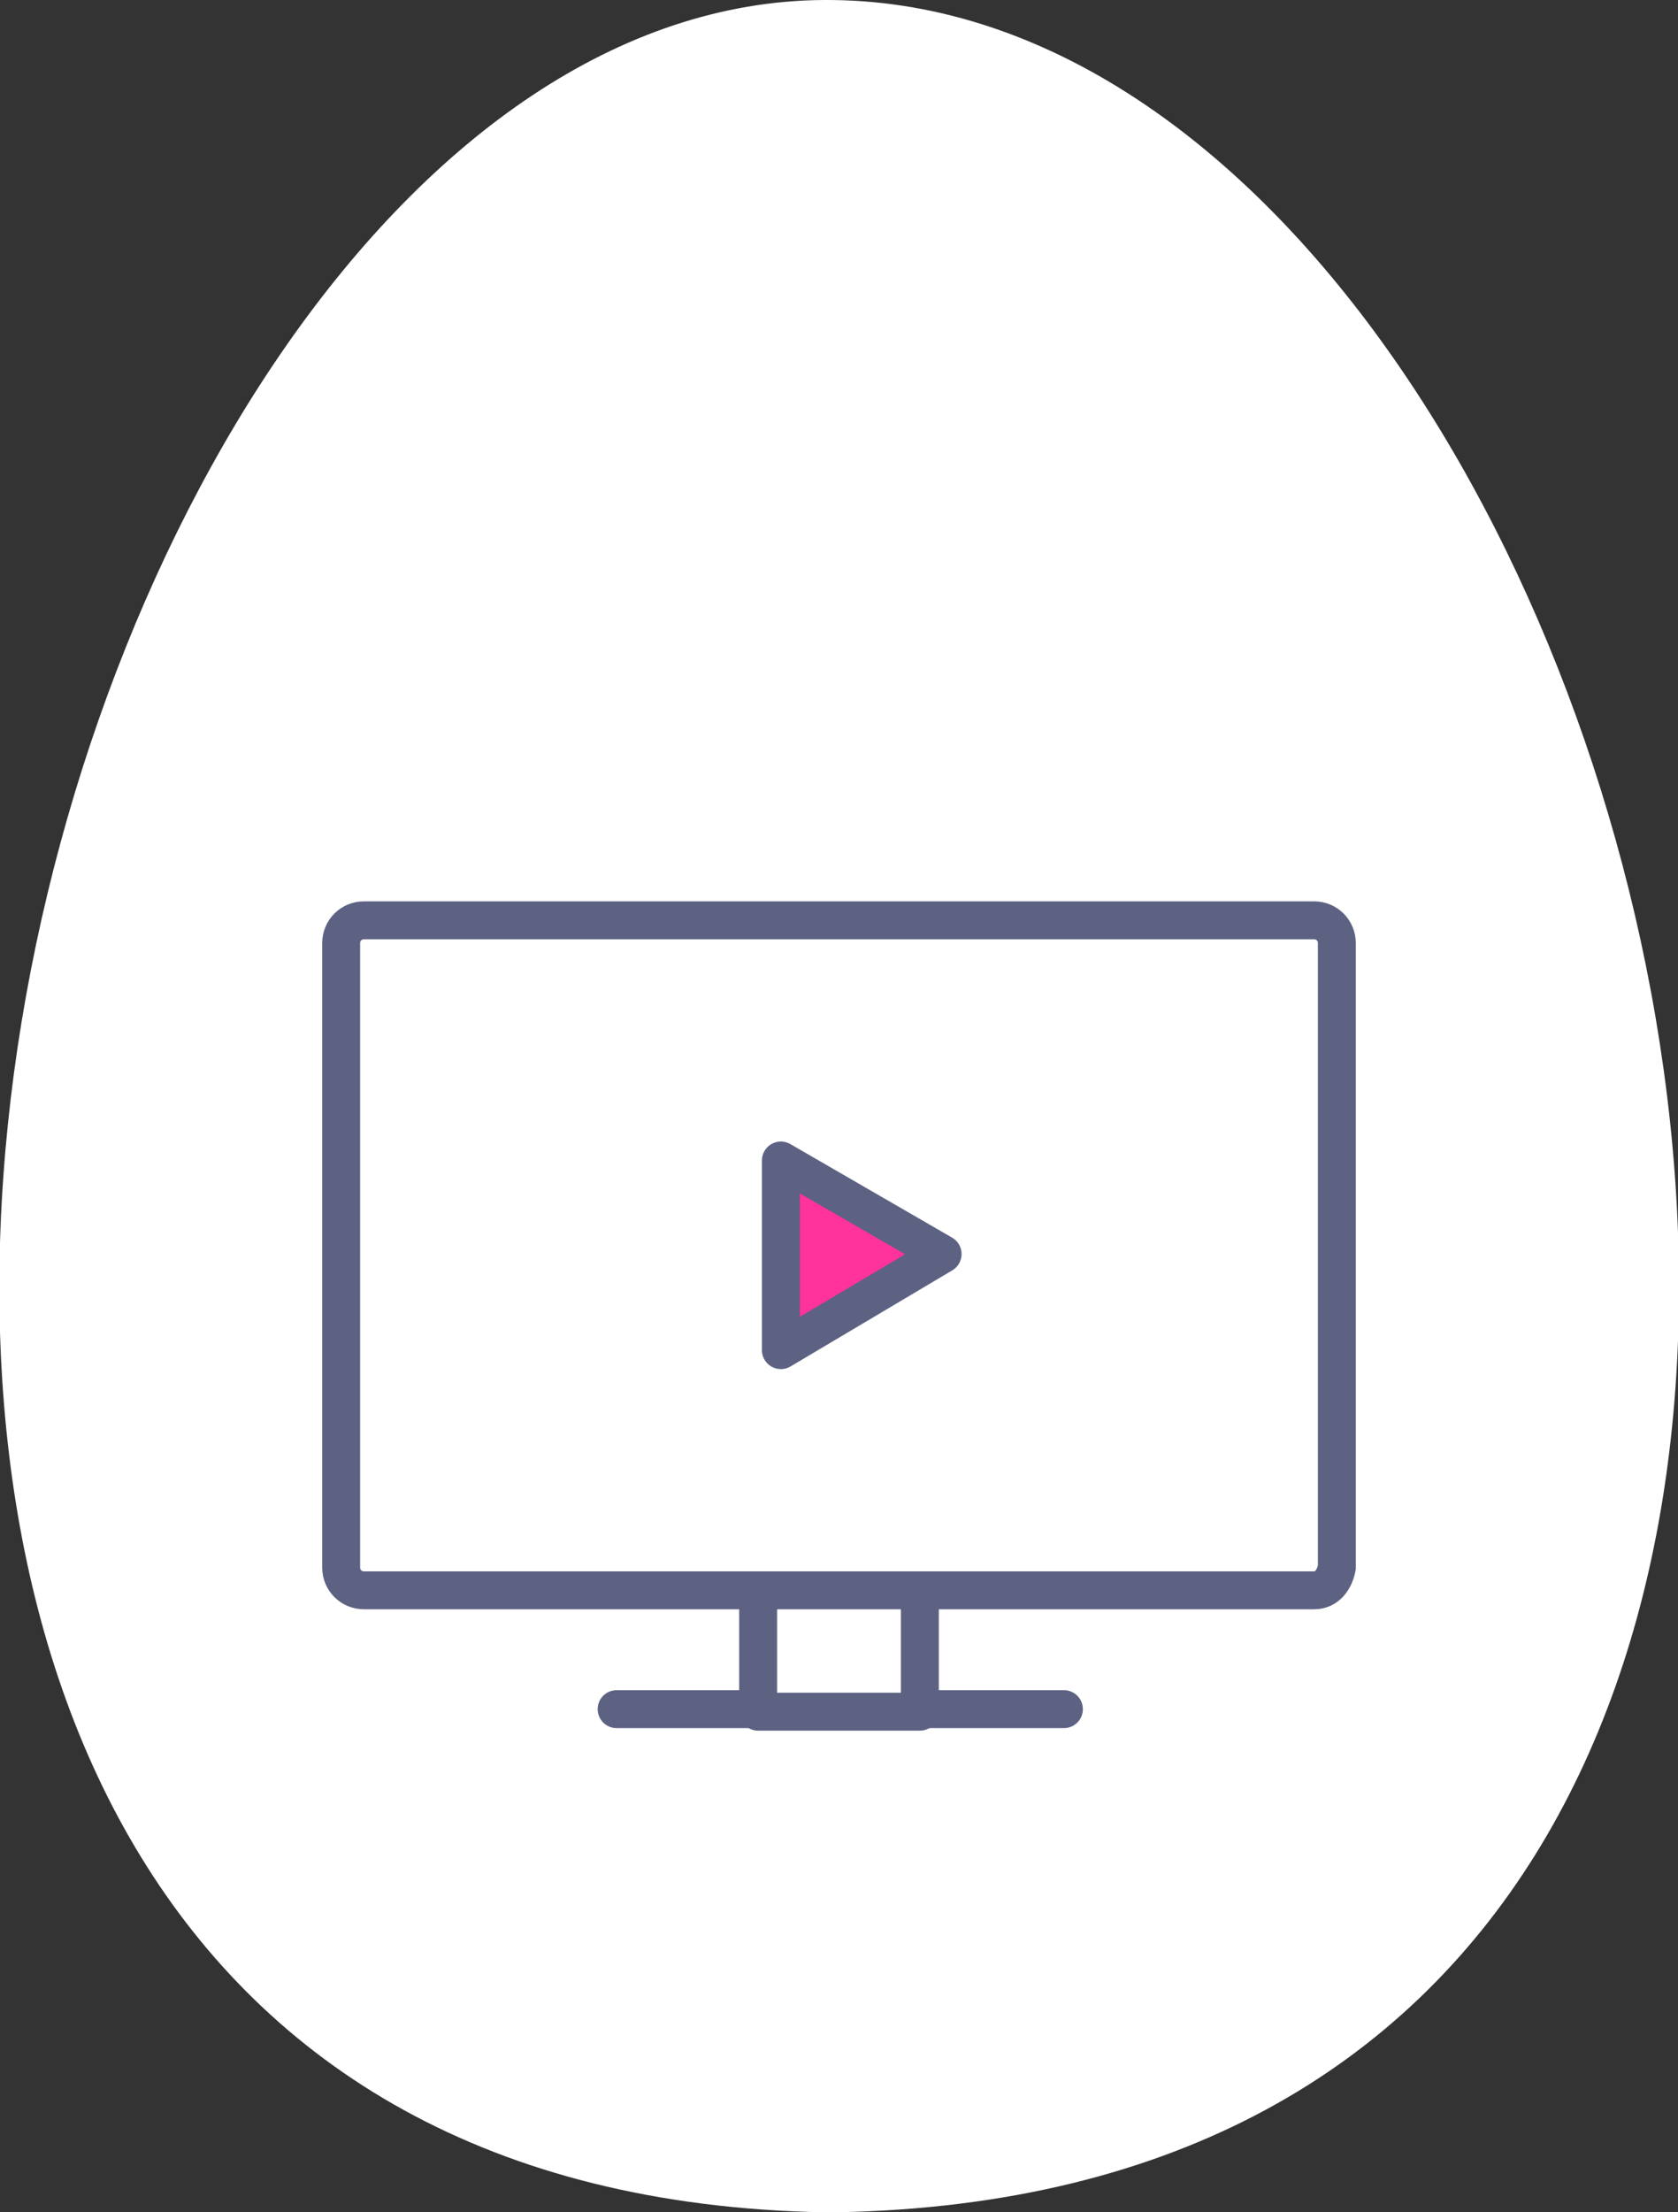
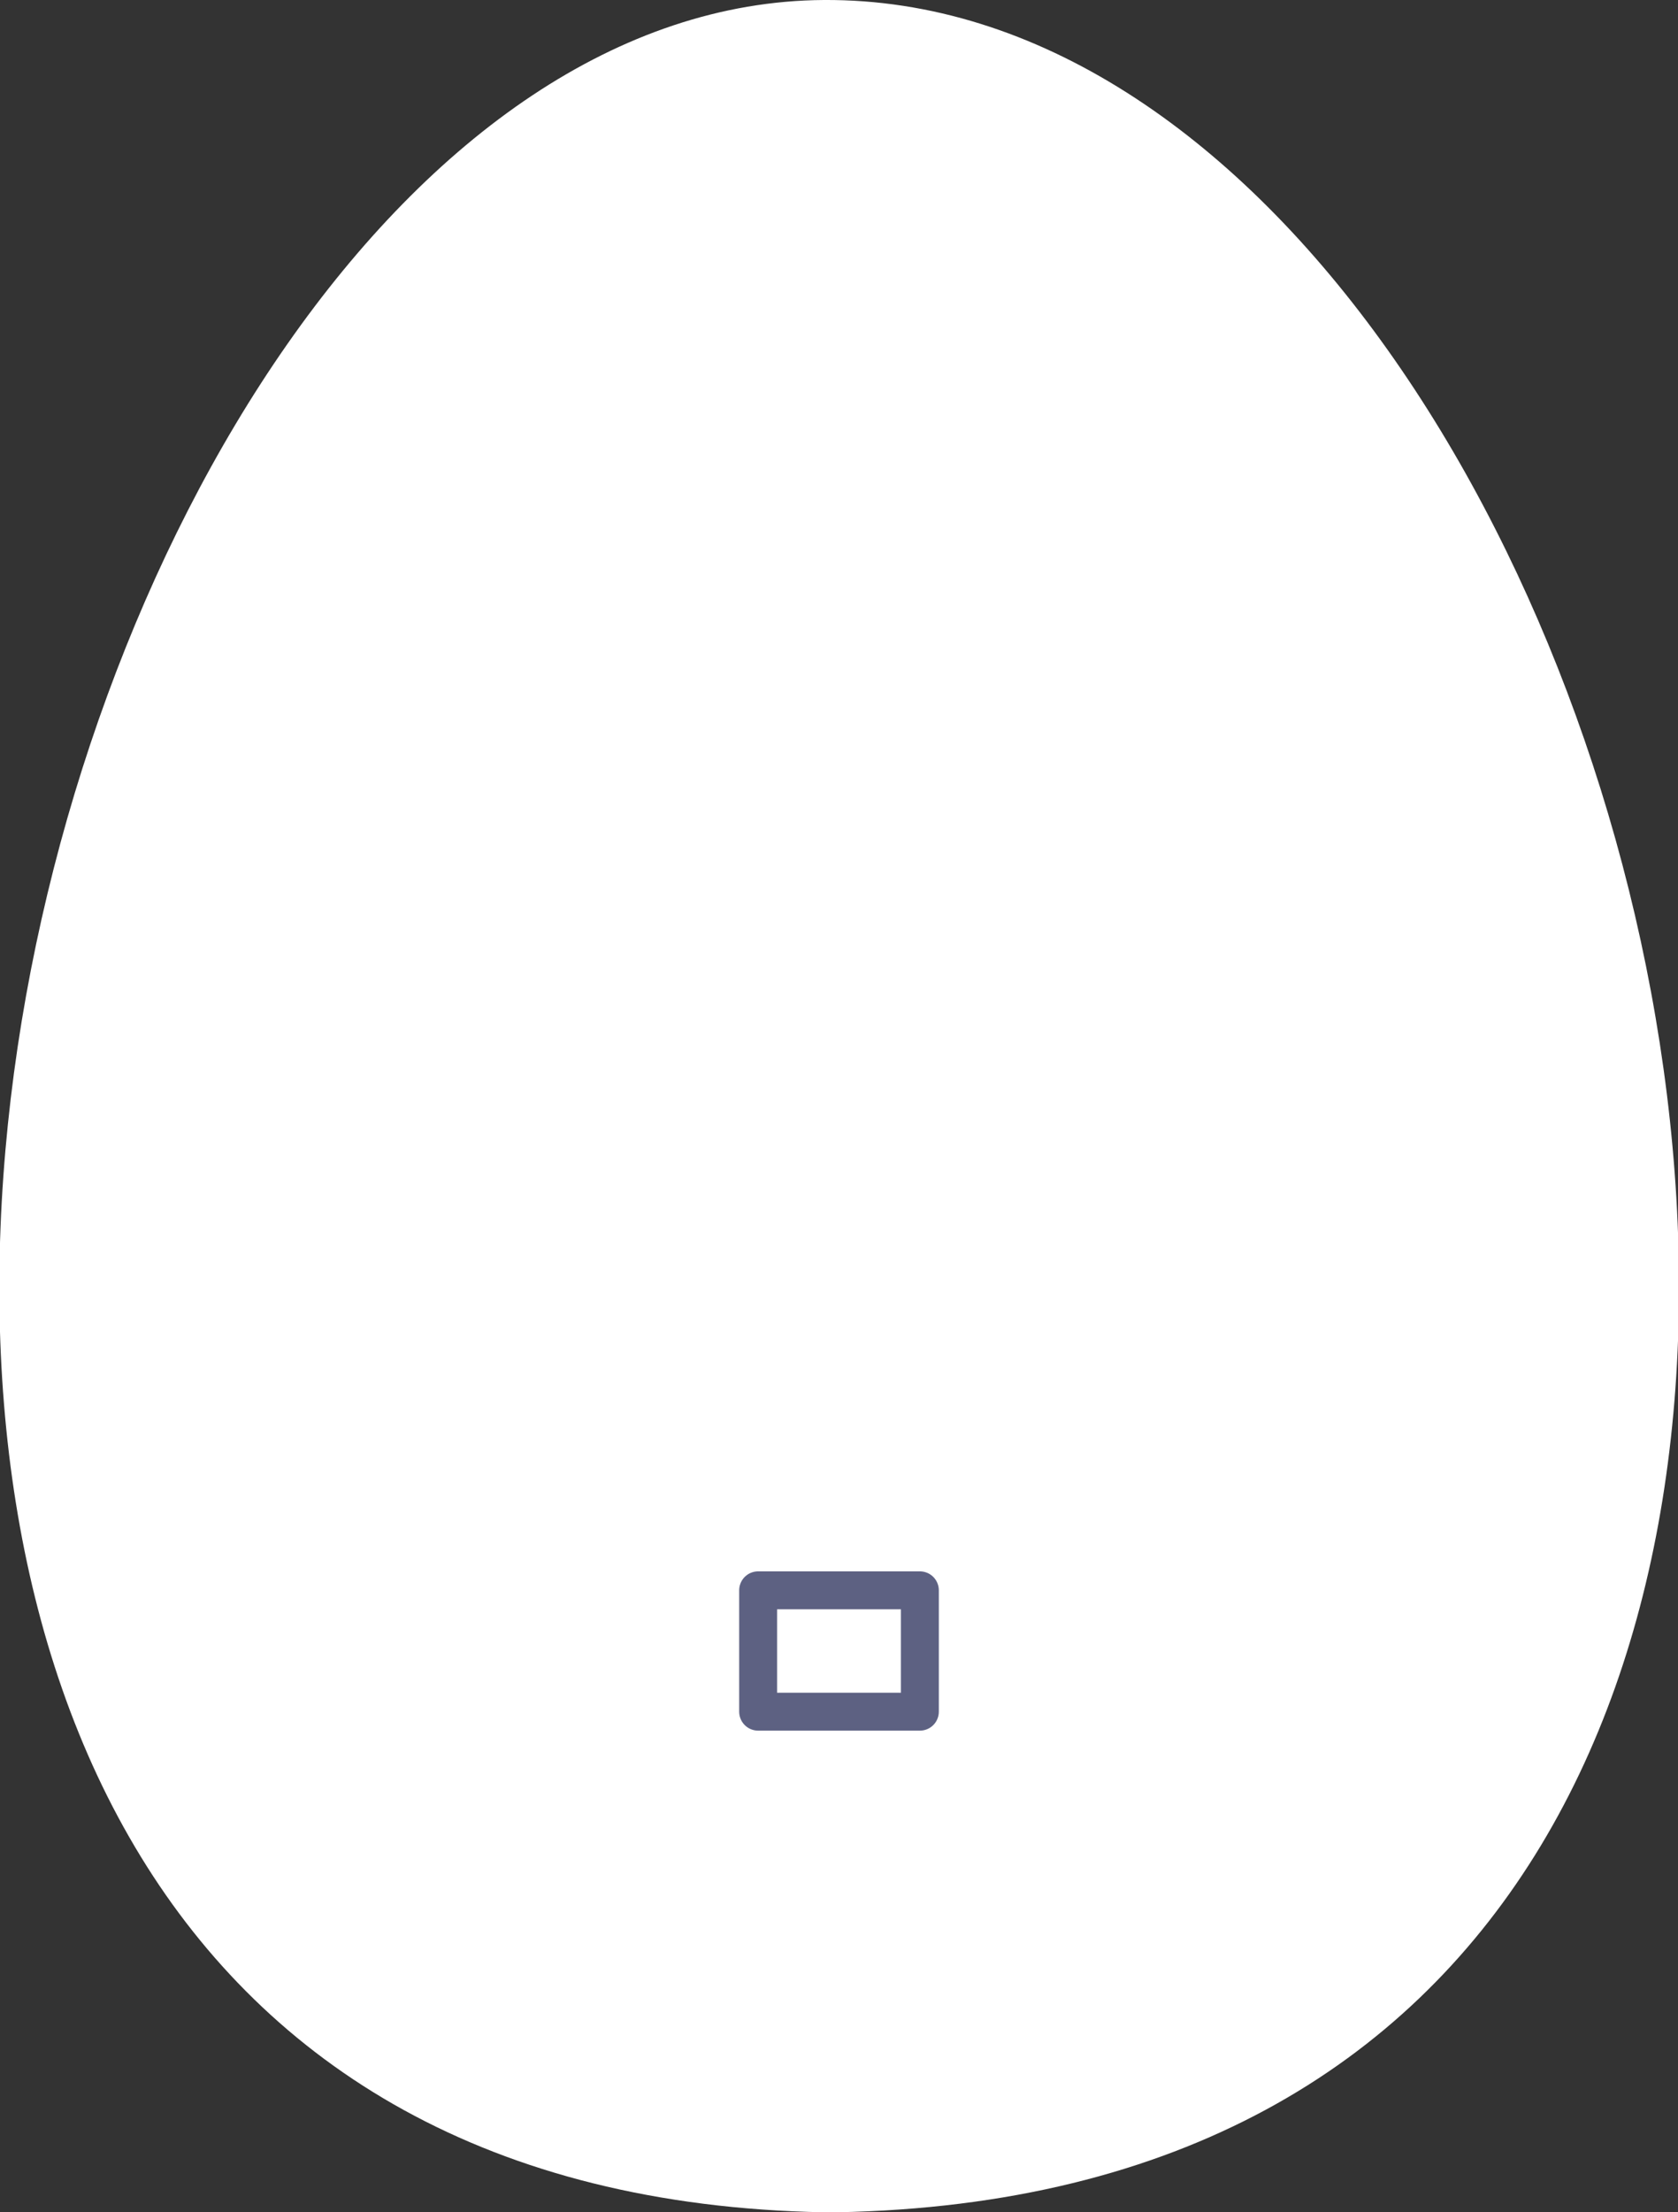
<svg xmlns="http://www.w3.org/2000/svg" version="1.1" x="0px" y="0px" width="66.4px" height="87.5px" viewBox="0 0 66.4 87.5" style="enable-background:new 0 0 66.4 87.5;" xml:space="preserve">
  <rect x="0" y="0" width="66.4" height="87.5" fill="#333333" stroke="none" />
  <style type="text/css">
	.st0{fill:#FFFFFF;}
	.st1{fill:#FFFFFF;stroke:#5D6182;stroke-width:1.5;stroke-linecap:round;stroke-linejoin:round;stroke-miterlimit:10;}
	.st2{fill:#FF3399;stroke:#5D6182;stroke-width:1.5;stroke-linecap:round;stroke-linejoin:round;stroke-miterlimit:10;}
</style>
  <g id="Base">
</g>
  <g id="Design">
    <g>
      <g>
        <path class="st0" d="M33.1,87.5C87.5,86.5,66.5-0.2,32.6,0C0,0.2-20.6,86.5,32.6,87.5H33.1z" />
      </g>
      <g>
-         <path class="st1" d="M52,62.9H14.4c-0.5,0-0.9-0.4-0.9-0.9V37.3c0-0.5,0.4-0.9,0.9-0.9H52c0.5,0,0.9,0.4,0.9,0.9V62     C52.8,62.5,52.5,62.9,52,62.9z" />
-         <line class="st1" x1="24.4" y1="67.6" x2="42.1" y2="67.6" />
        <rect x="30" y="62.9" class="st1" width="6.4" height="4.8" />
-         <polygon class="st2" points="37.3,49.6 30.9,45.9 30.9,53.4    " />
      </g>
    </g>
  </g>
  <g id="動きのイメージ">
    <g>
	</g>
    <g>
	</g>
    <g>
	</g>
    <g>
	</g>
    <g>
	</g>
    <g>
	</g>
  </g>
</svg>